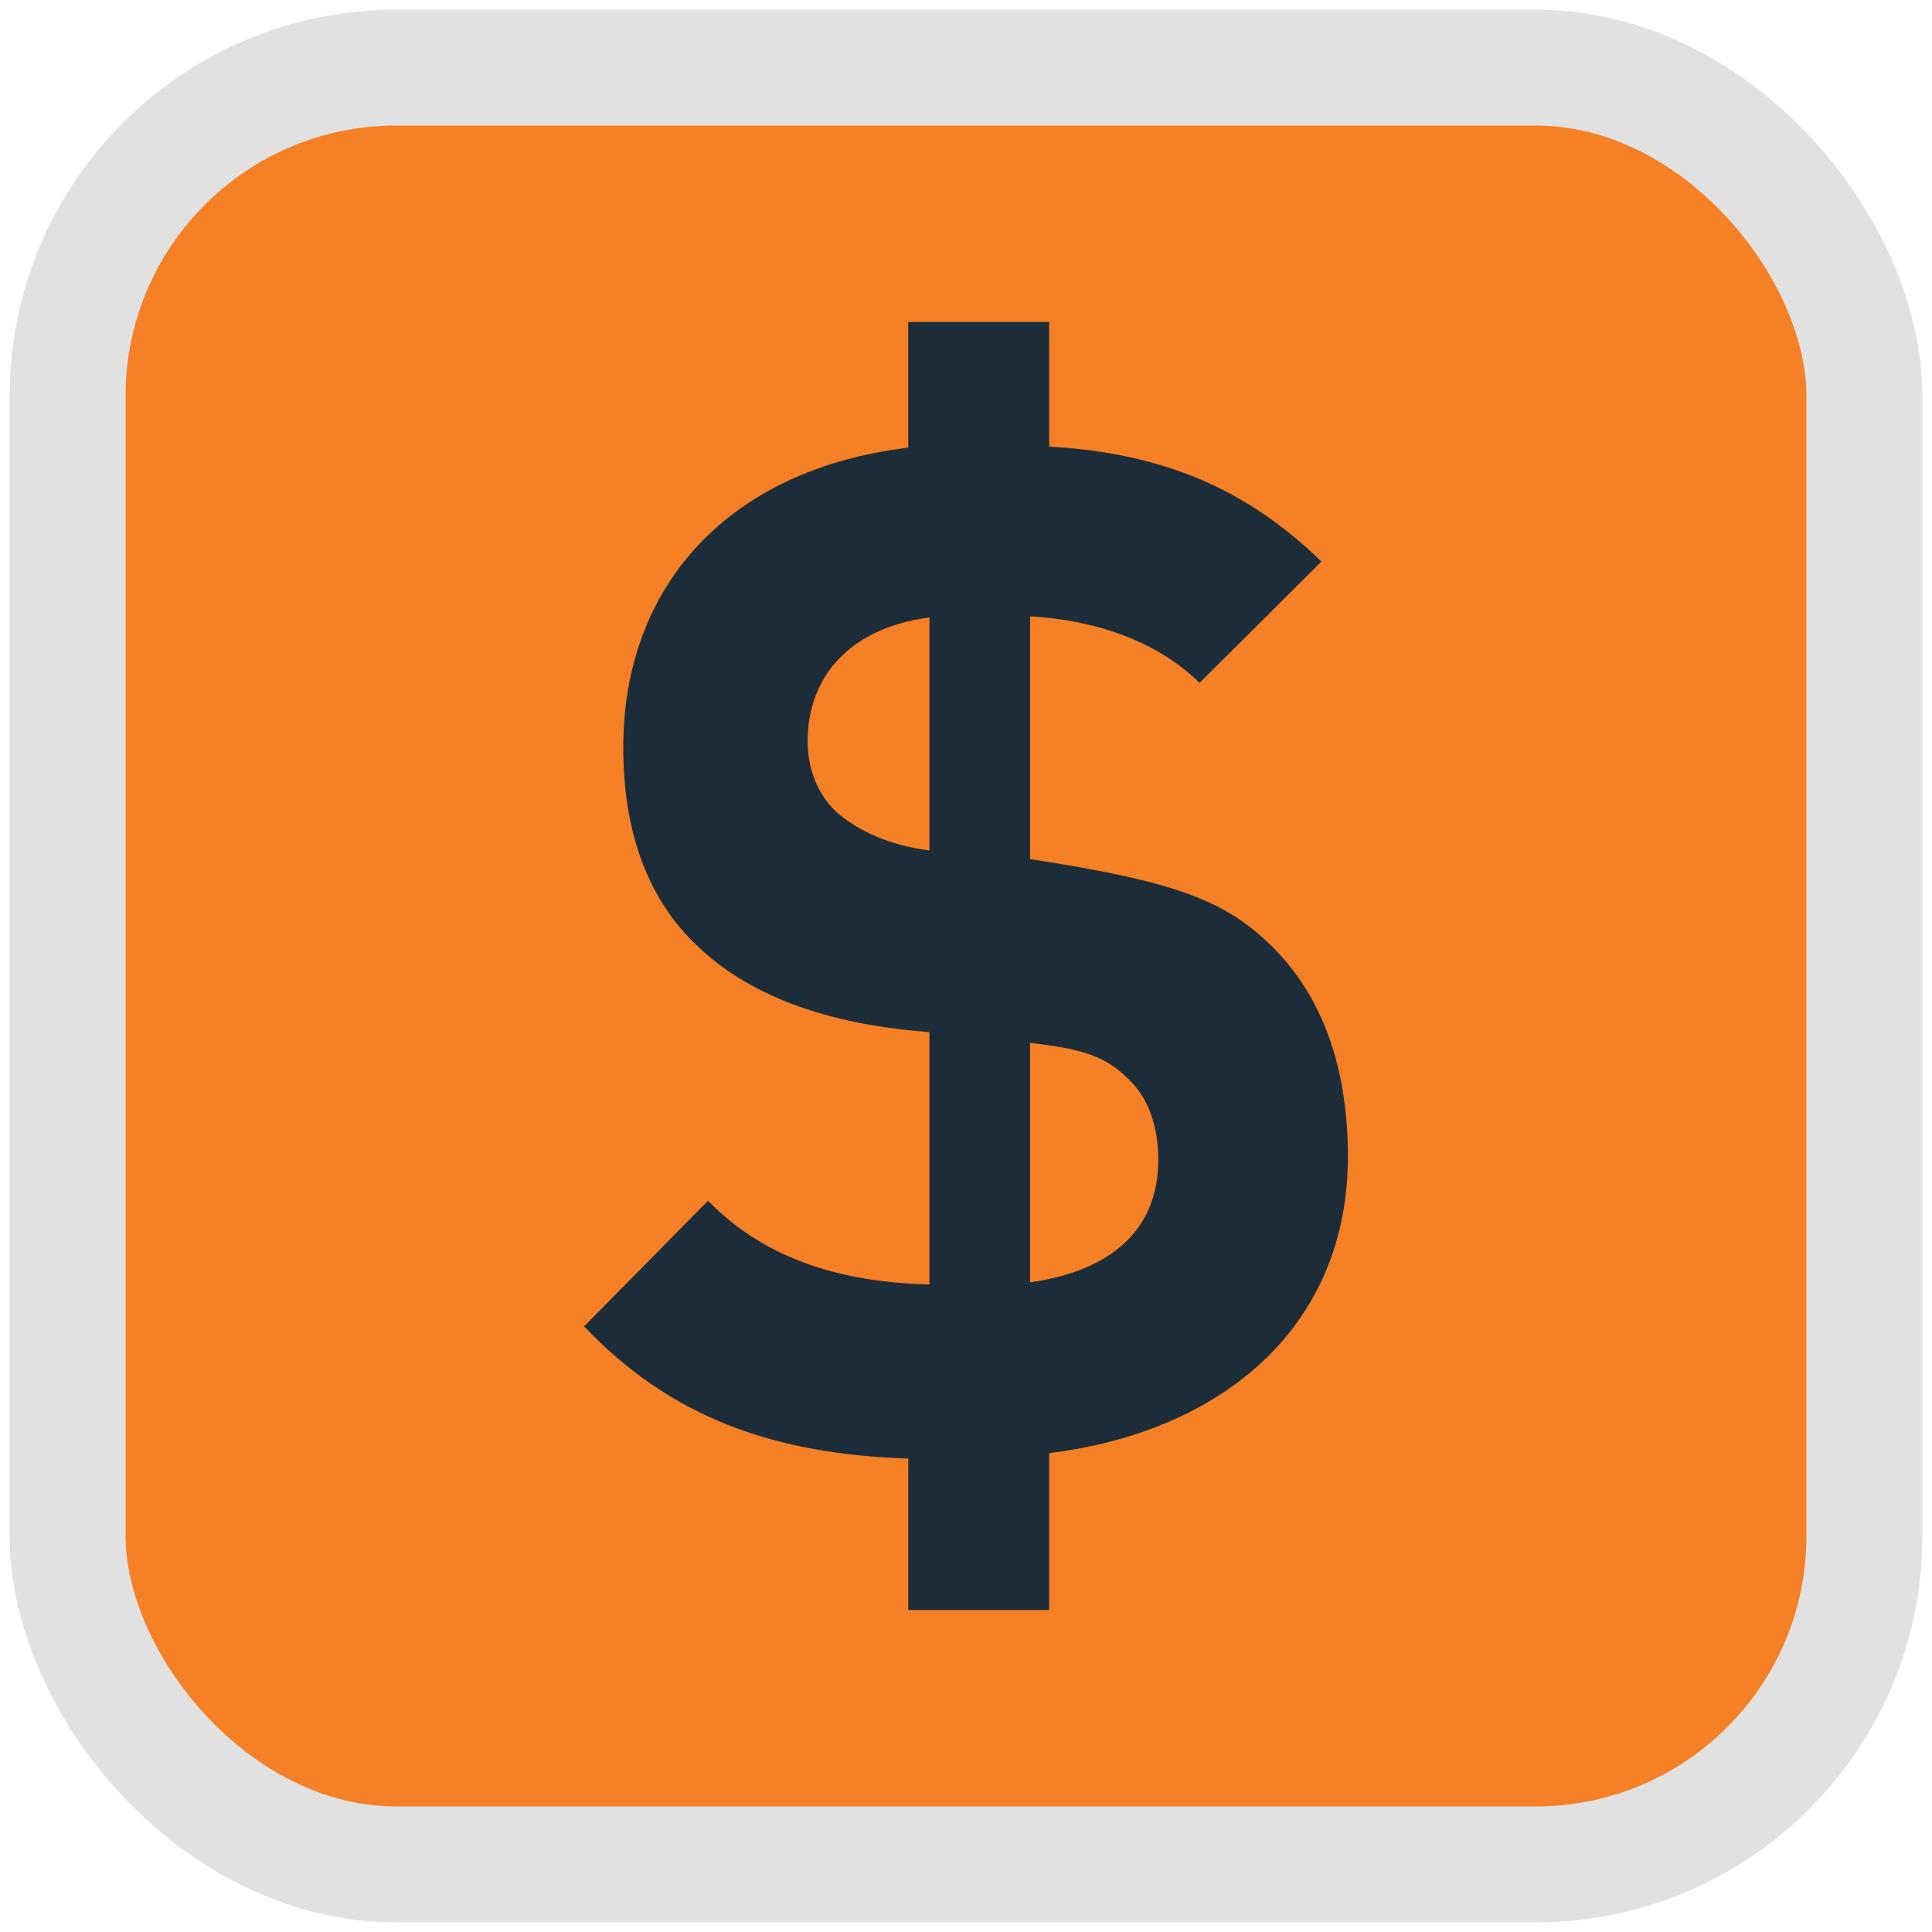
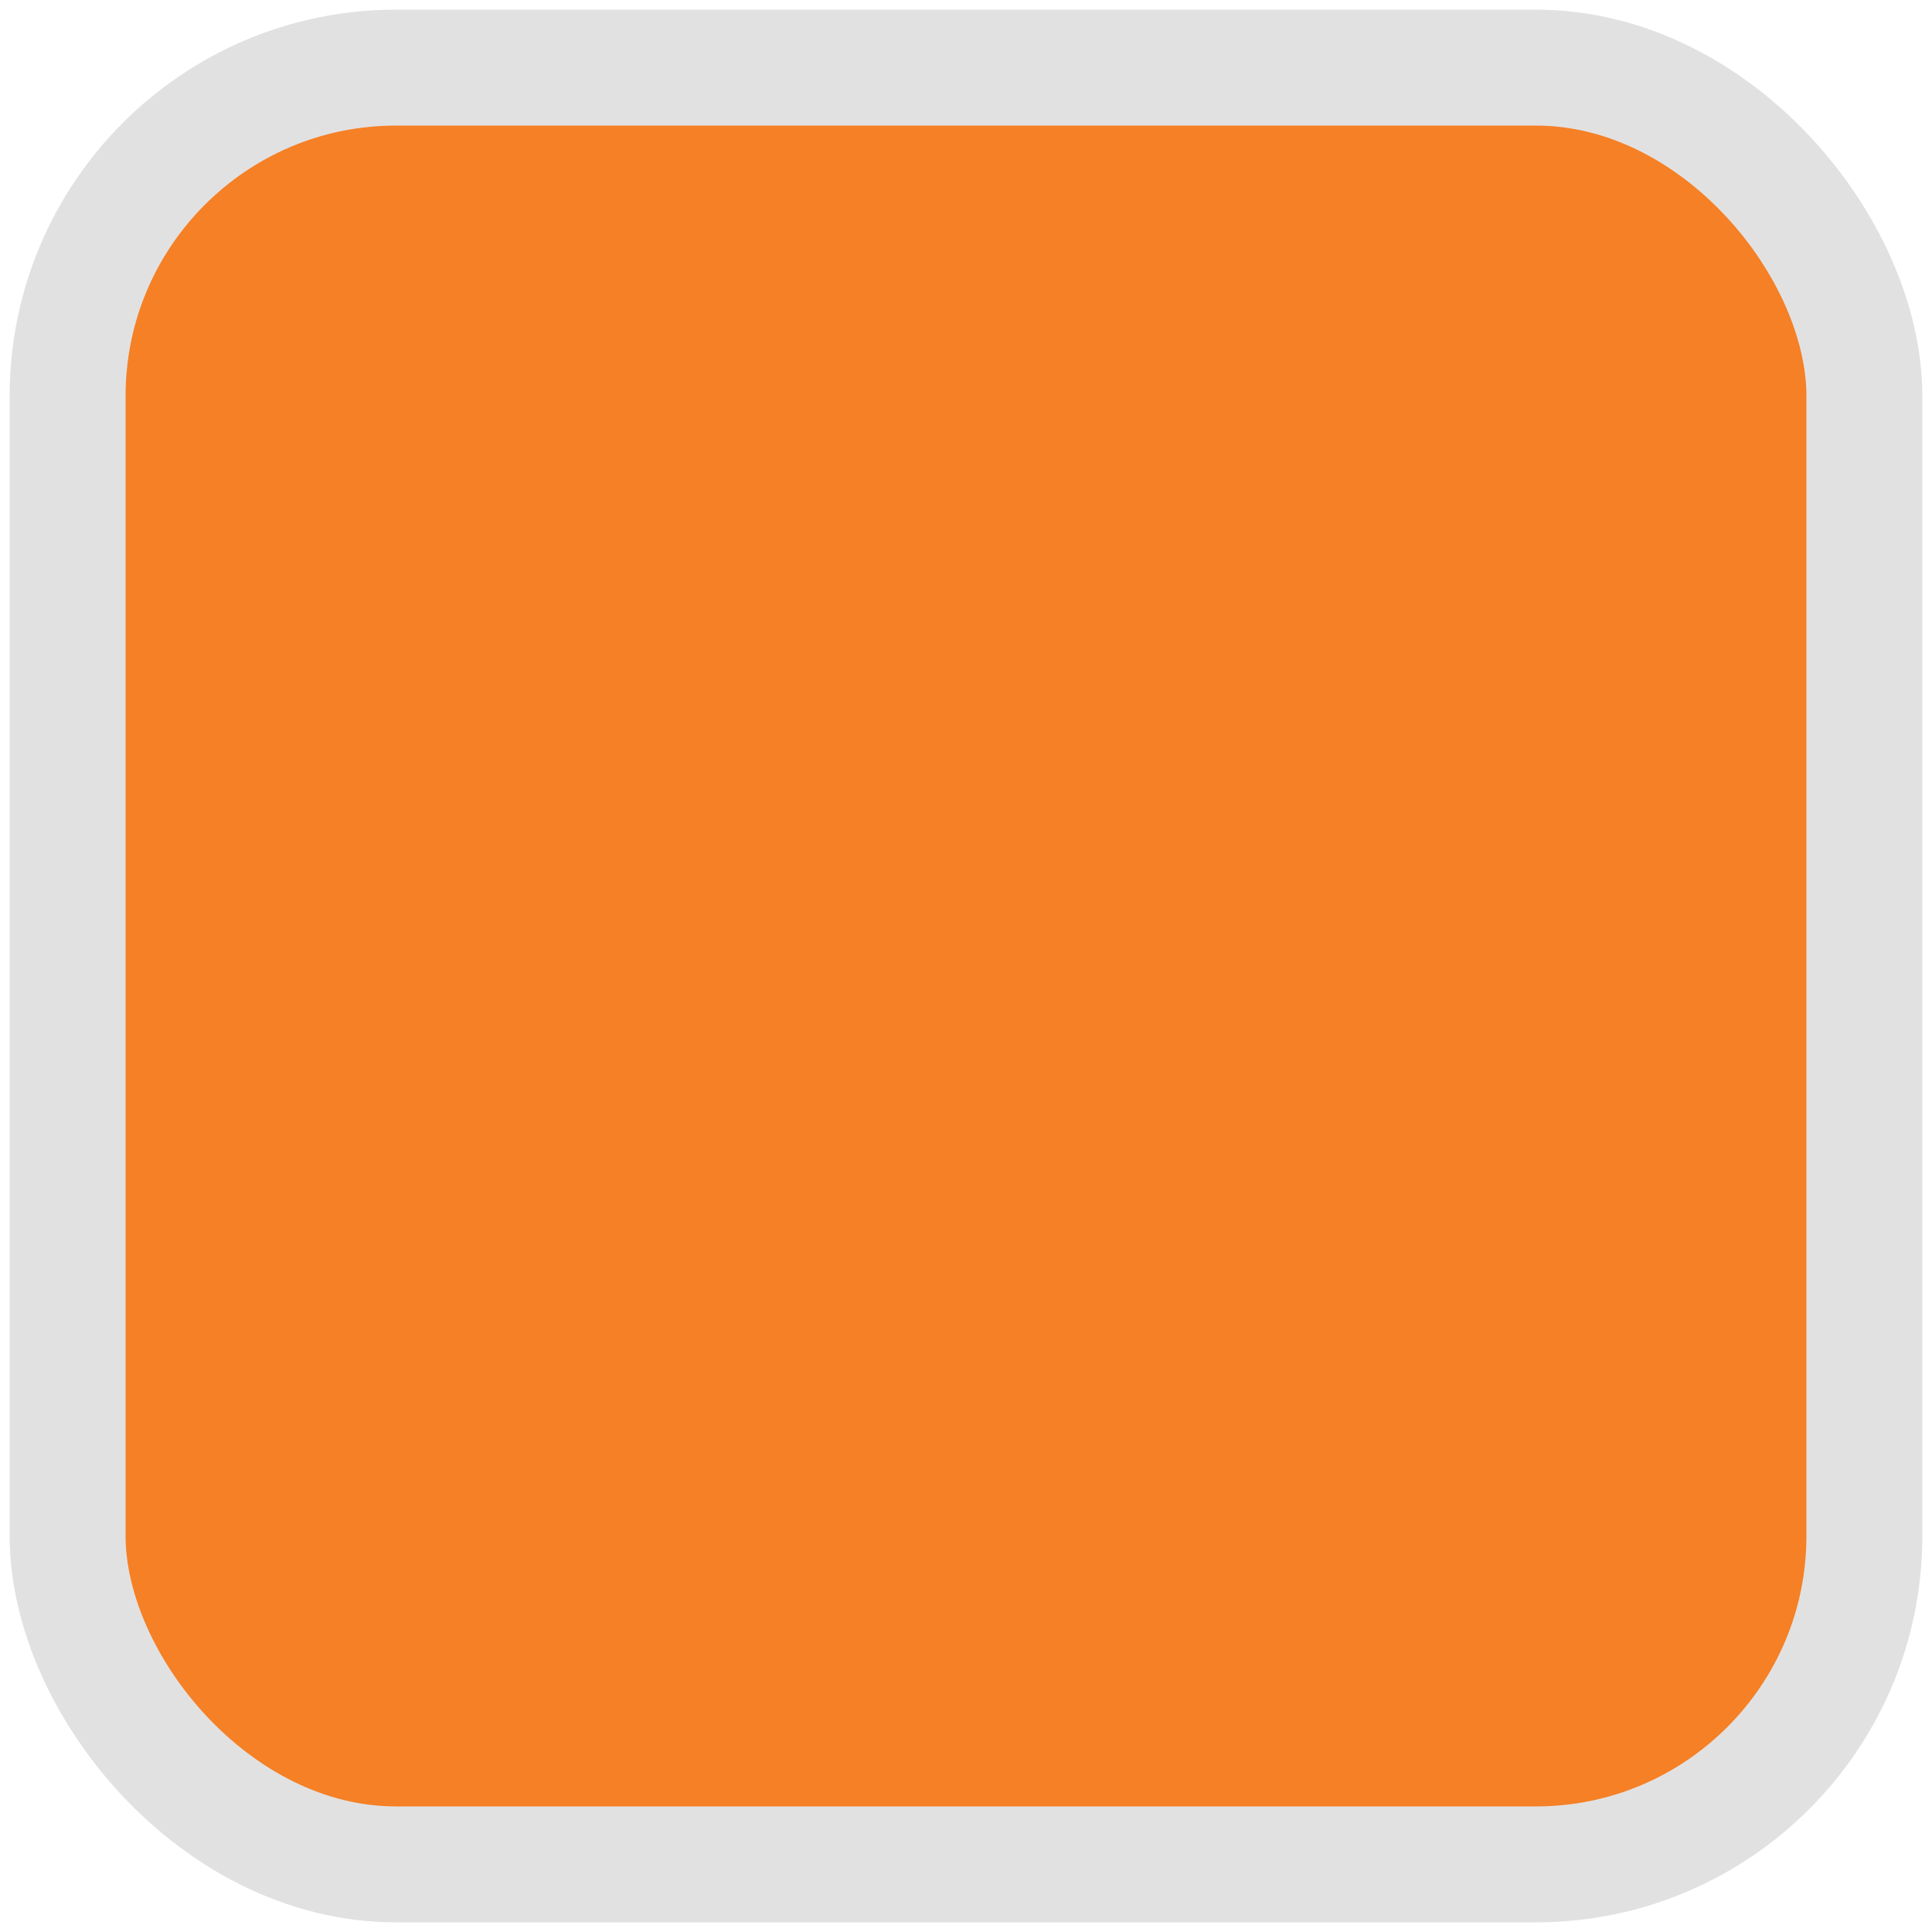
<svg xmlns="http://www.w3.org/2000/svg" height="100" viewBox="0 0 100 100" width="100">
  <rect fill="#f58025" height="93" rx="17" stroke="#e2e1e2" stroke-miterlimit="10" stroke-width="6" width="93" x="3.5" y="3.5" />
-   <path d="m53.317 66.375v-12.399c2.193.278 3.729.5 5.045 1.835 1.097 1.001 1.59 2.502 1.59 4.226 0 3.559-2.358 5.727-6.635 6.339zm-5.209-34.417v12.066c-2.084-.278-3.674-1.001-4.825-2.002-1.042-1.001-1.481-2.335-1.481-3.67 0-3.225 2.084-5.838 6.306-6.394zm6.196-8.841v-6.45h-7.293v6.505c-9.267 1.112-14.75 7.117-14.75 15.513 0 4.281 1.206 7.673 3.619 10.064 2.358 2.391 6.196 4.226 12.228 4.671v13.066c-4.387-.111-8.444-1.223-11.46-4.337l-6.416 6.505c4.551 4.782 9.925 6.617 16.779 6.839v7.84h7.293v-8.118c8.993-1.112 15.463-6.561 15.463-15.346 0-4.615-1.316-8.34-4.003-10.954-2.358-2.28-4.825-3.281-12.447-4.448v-12.566c3.016.167 6.415 1.112 8.773 3.447l6.306-6.283c-3.893-3.781-8.225-5.616-14.092-5.949z" fill="#1d2c39" fill-rule="evenodd" />
</svg>